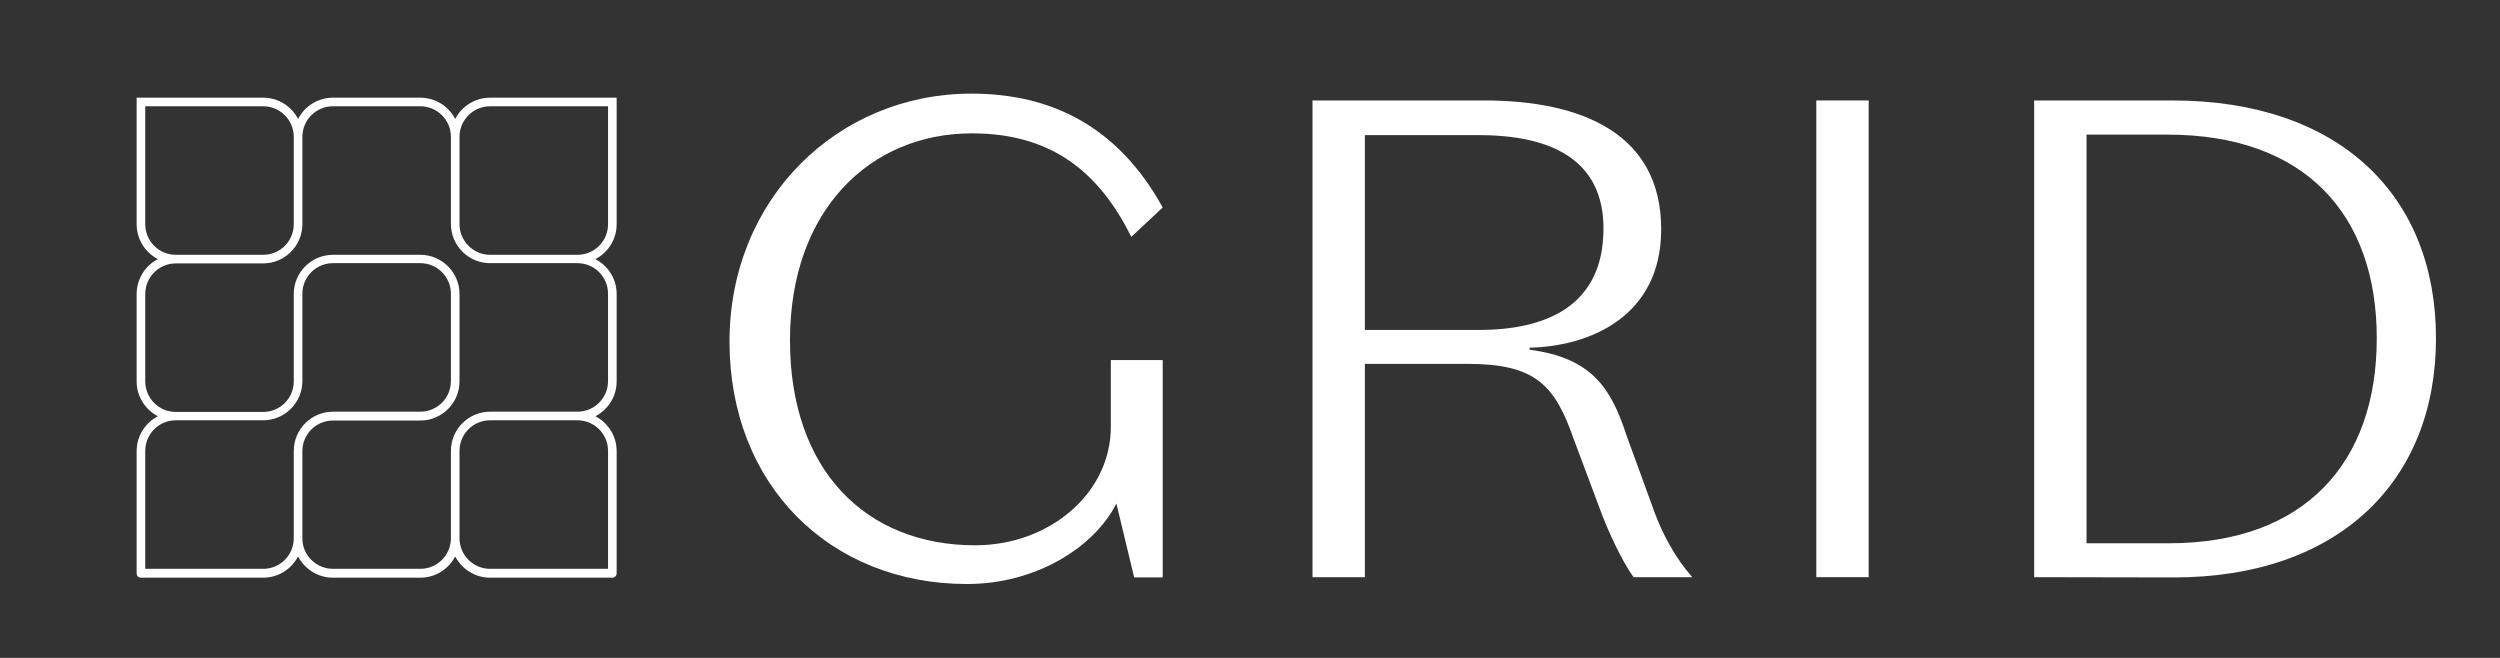
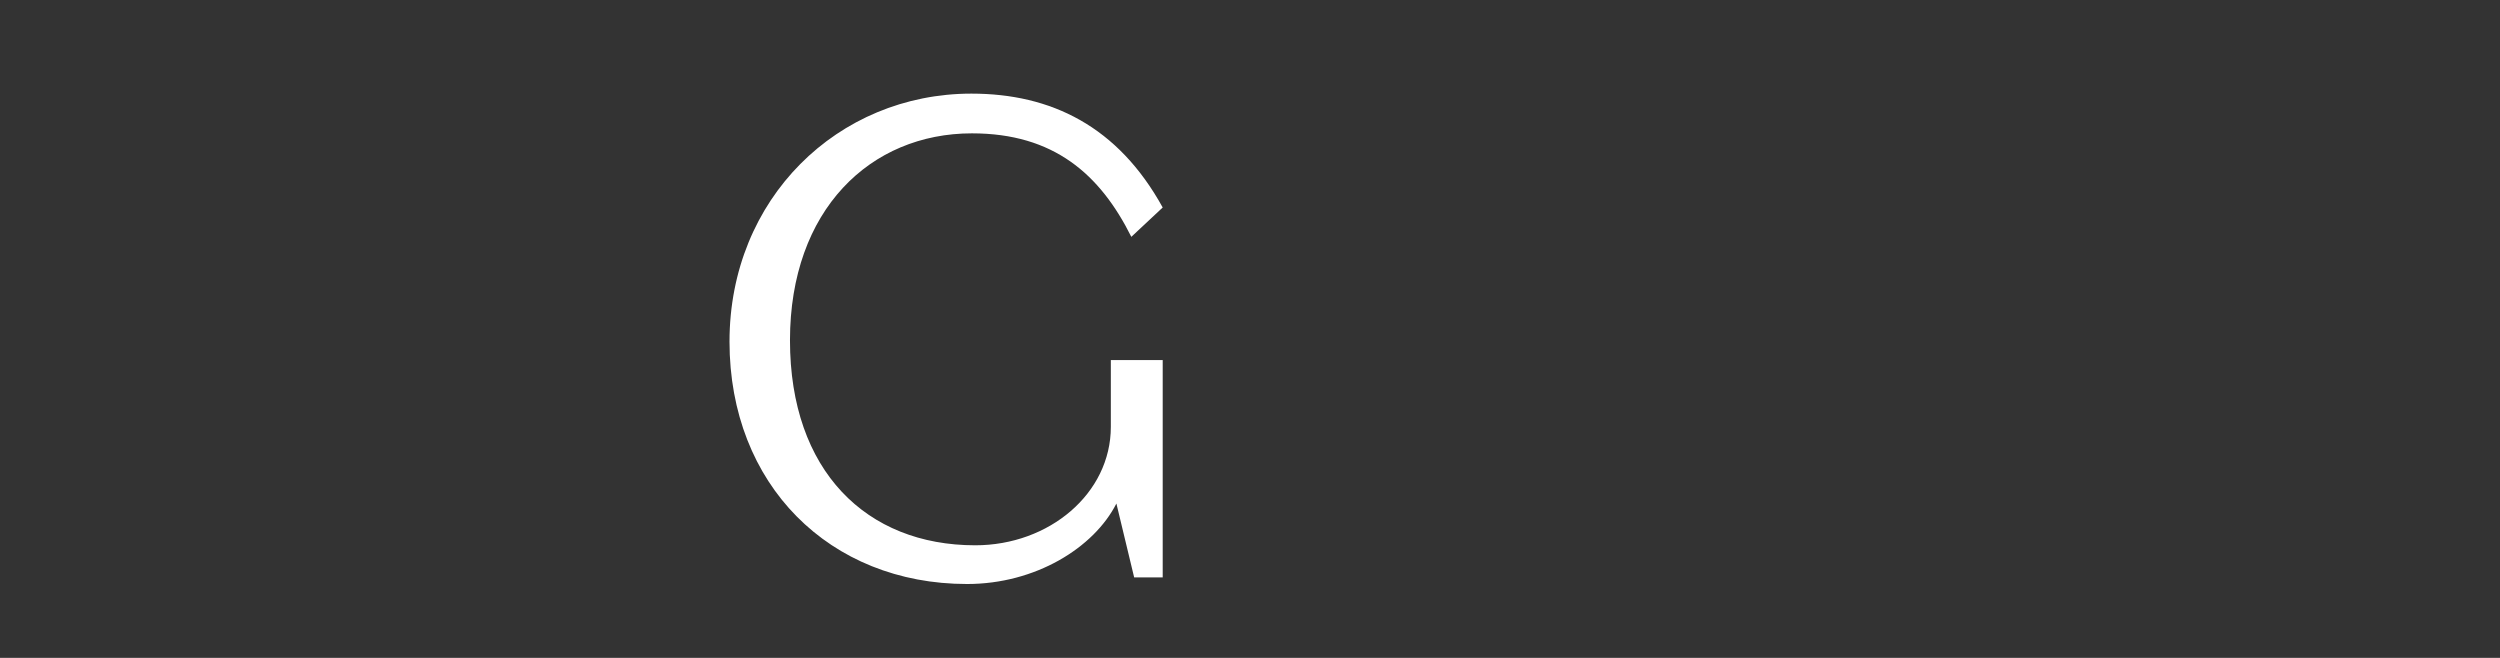
<svg xmlns="http://www.w3.org/2000/svg" id="Layer_1" x="0px" y="0px" viewBox="0 0 988 260" style="enable-background:new 0 0 988 260;" xml:space="preserve">
  <rect x="0" y="0" width="988" height="260" fill="#333333" stroke="none" />
  <style type="text/css">	.st0{fill:#FFFFFF;}</style>
  <g>
-     <path class="st0" d="M242,228.3h-48.3c-6,0-11.2-3.4-13.8-8.4c-2.6,5-7.8,8.4-13.8,8.4h-34.5c-6,0-11.2-3.4-13.8-8.4  c-2.6,5-7.8,8.4-13.8,8.4H55.7c-1,0-1.7-0.8-1.7-1.7v-48.3c0-6,3.4-11.2,8.4-13.8c-5-2.6-8.4-7.8-8.4-13.8v-34.5  c0-6,3.4-11.2,8.4-13.8c-5-2.6-8.4-7.8-8.4-13.8v-50h50c6,0,11.2,3.4,13.8,8.4c2.6-5,7.8-8.4,13.8-8.4h34.5c6,0,11.2,3.4,13.8,8.4  c2.6-5,7.8-8.4,13.8-8.4h50v50c0,6-3.4,11.2-8.4,13.8c5,2.6,8.4,7.8,8.4,13.8v34.5c0,6-3.4,11.2-8.4,13.8c5,2.6,8.4,7.8,8.4,13.8  v48.3C243.7,227.5,242.9,228.3,242,228.3L242,228.3z M181.6,212.7c0,6.7,5.4,12.1,12.1,12.1h46.6v-46.6c0-6.7-5.4-12.1-12.1-12.1  h-34.5c-6.7,0-12.1,5.4-12.1,12.1V212.7L181.6,212.7z M131.6,224.8h34.5c6.7,0,12.1-5.4,12.1-12.1v-34.5c0-8.6,7-15.5,15.5-15.5  h34.5c6.7,0,12.1-5.4,12.1-12.1v-34.5c0-6.7-5.4-12.1-12.1-12.1h-34.5c-8.6,0-15.5-7-15.5-15.5V54.1c0-6.7-5.4-12.1-12.1-12.1  h-34.5c-6.7,0-12.1,5.4-12.1,12.1v34.5c0,8.6-7,15.5-15.5,15.5H69.5c-6.7,0-12.1,5.4-12.1,12.1v34.5c0,6.7,5.4,12.1,12.1,12.1H104  c6.7,0,12.1-5.4,12.1-12.1v-34.5c0-8.6,7-15.5,15.5-15.5h34.5c8.6,0,15.5,7,15.5,15.5v34.5c0,8.6-7,15.5-15.5,15.5h-34.5  c-6.7,0-12.1,5.4-12.1,12.1v34.5C119.5,219.4,124.9,224.8,131.6,224.8L131.6,224.8z M57.4,224.8H104c6.7,0,12.1-5.4,12.1-12.1  v-34.5c0-8.6,7-15.5,15.5-15.5h34.5c6.7,0,12.1-5.4,12.1-12.1v-34.5c0-6.7-5.4-12.1-12.1-12.1h-34.5c-6.7,0-12.1,5.4-12.1,12.1  v34.5c0,8.6-7,15.5-15.5,15.5H69.5c-6.7,0-12.1,5.4-12.1,12.1L57.4,224.8z M193.7,100.7h34.5c6.7,0,12.1-5.4,12.1-12.1V42h-46.6  c-6.7,0-12.1,5.4-12.1,12.1v34.5C181.6,95.2,187,100.7,193.7,100.7L193.7,100.7z M86.7,100.7H104c6.7,0,12.1-5.4,12.1-12.1V54.1  c0-6.7-5.4-12.1-12.1-12.1H57.4v46.6c0,6.7,5.4,12.1,12.1,12.1H86.7L86.7,100.7z" />
    <g>
      <path class="st0" d="M448.2,228.1l-7-29.1c-8.9,17.5-32,31.8-59,31.8c-54.4,0-93.9-39.3-93.9-95.8s42.8-98,95.6-98   c31.5,0,57.9,12.9,75.6,45l-12.4,11.6c-12.4-24.8-30.7-40.9-63-40.9c-40.1,0-71.9,30.2-71.9,81.8s30.2,81,73.2,81   c29.3,0,53.6-20.5,53.6-46.8v-26.4h20.5v85.9H448.2L448.2,228.1z" />
-       <path class="st0" d="M539.4,228.1h-20.7V39.7h67.8c38.8,0,70,13.2,70,50.9c0,34.7-28.5,46.3-52,46.8v0.8c24,3.2,32,14.5,38.2,33.6   l11.3,31c3,8.1,8.1,17.8,14.8,25.3h-23.2c-5.1-7-10.5-19.6-12.1-23.7L622,173.7c-7.5-21.5-15.1-29.9-42-29.9h-40.6L539.4,228.1   L539.4,228.1z M539.4,130.4h45c25.8,0,49.3-8.9,49.3-40.1c0-27.2-20.7-36.9-49.3-36.9h-45V130.4z" />
-       <path class="st0" d="M738.5,228.1h-20.7V39.7h20.7V228.1z" />
-       <path class="st0" d="M803.9,228.1V39.7h54.6c65.7,0,104.2,37.2,104.2,94s-38.8,94.5-103.6,94.5L803.9,228.1L803.9,228.1z    M856.6,53.2h-32v161.5h32.6c53.6,0,82.1-31.8,82.1-81S910.7,53.2,856.6,53.2z" />
    </g>
  </g>
</svg>